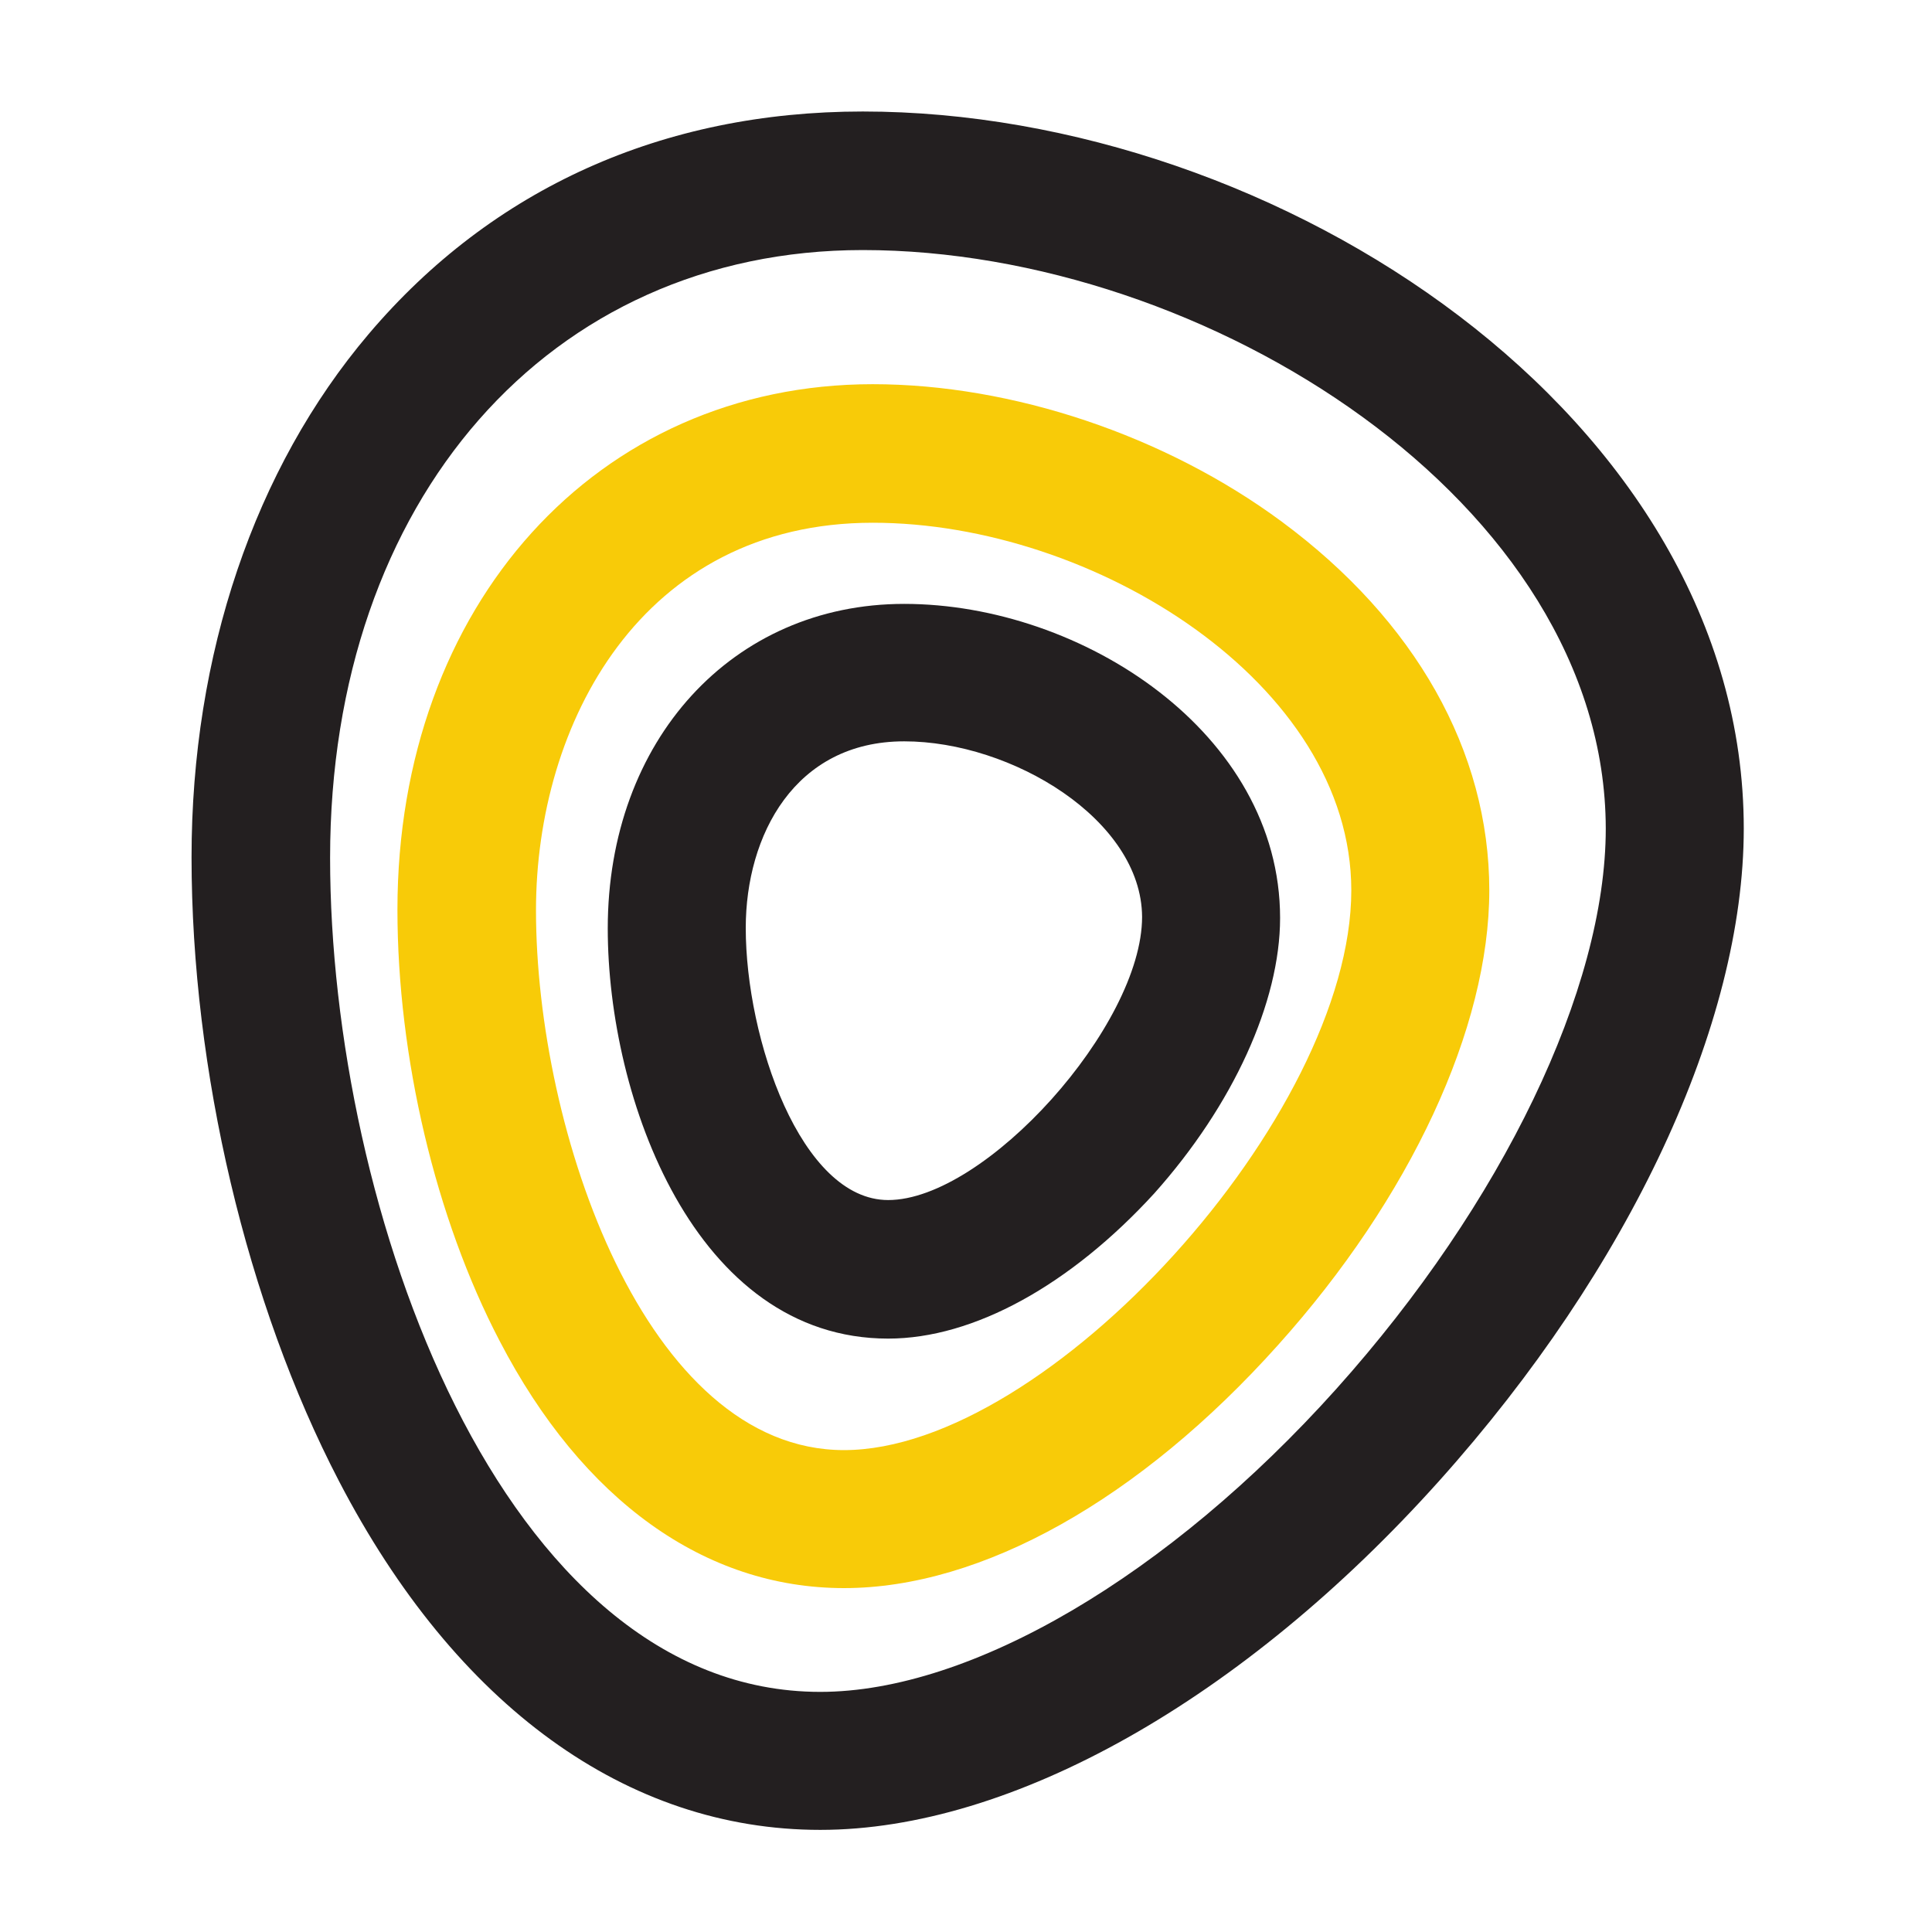
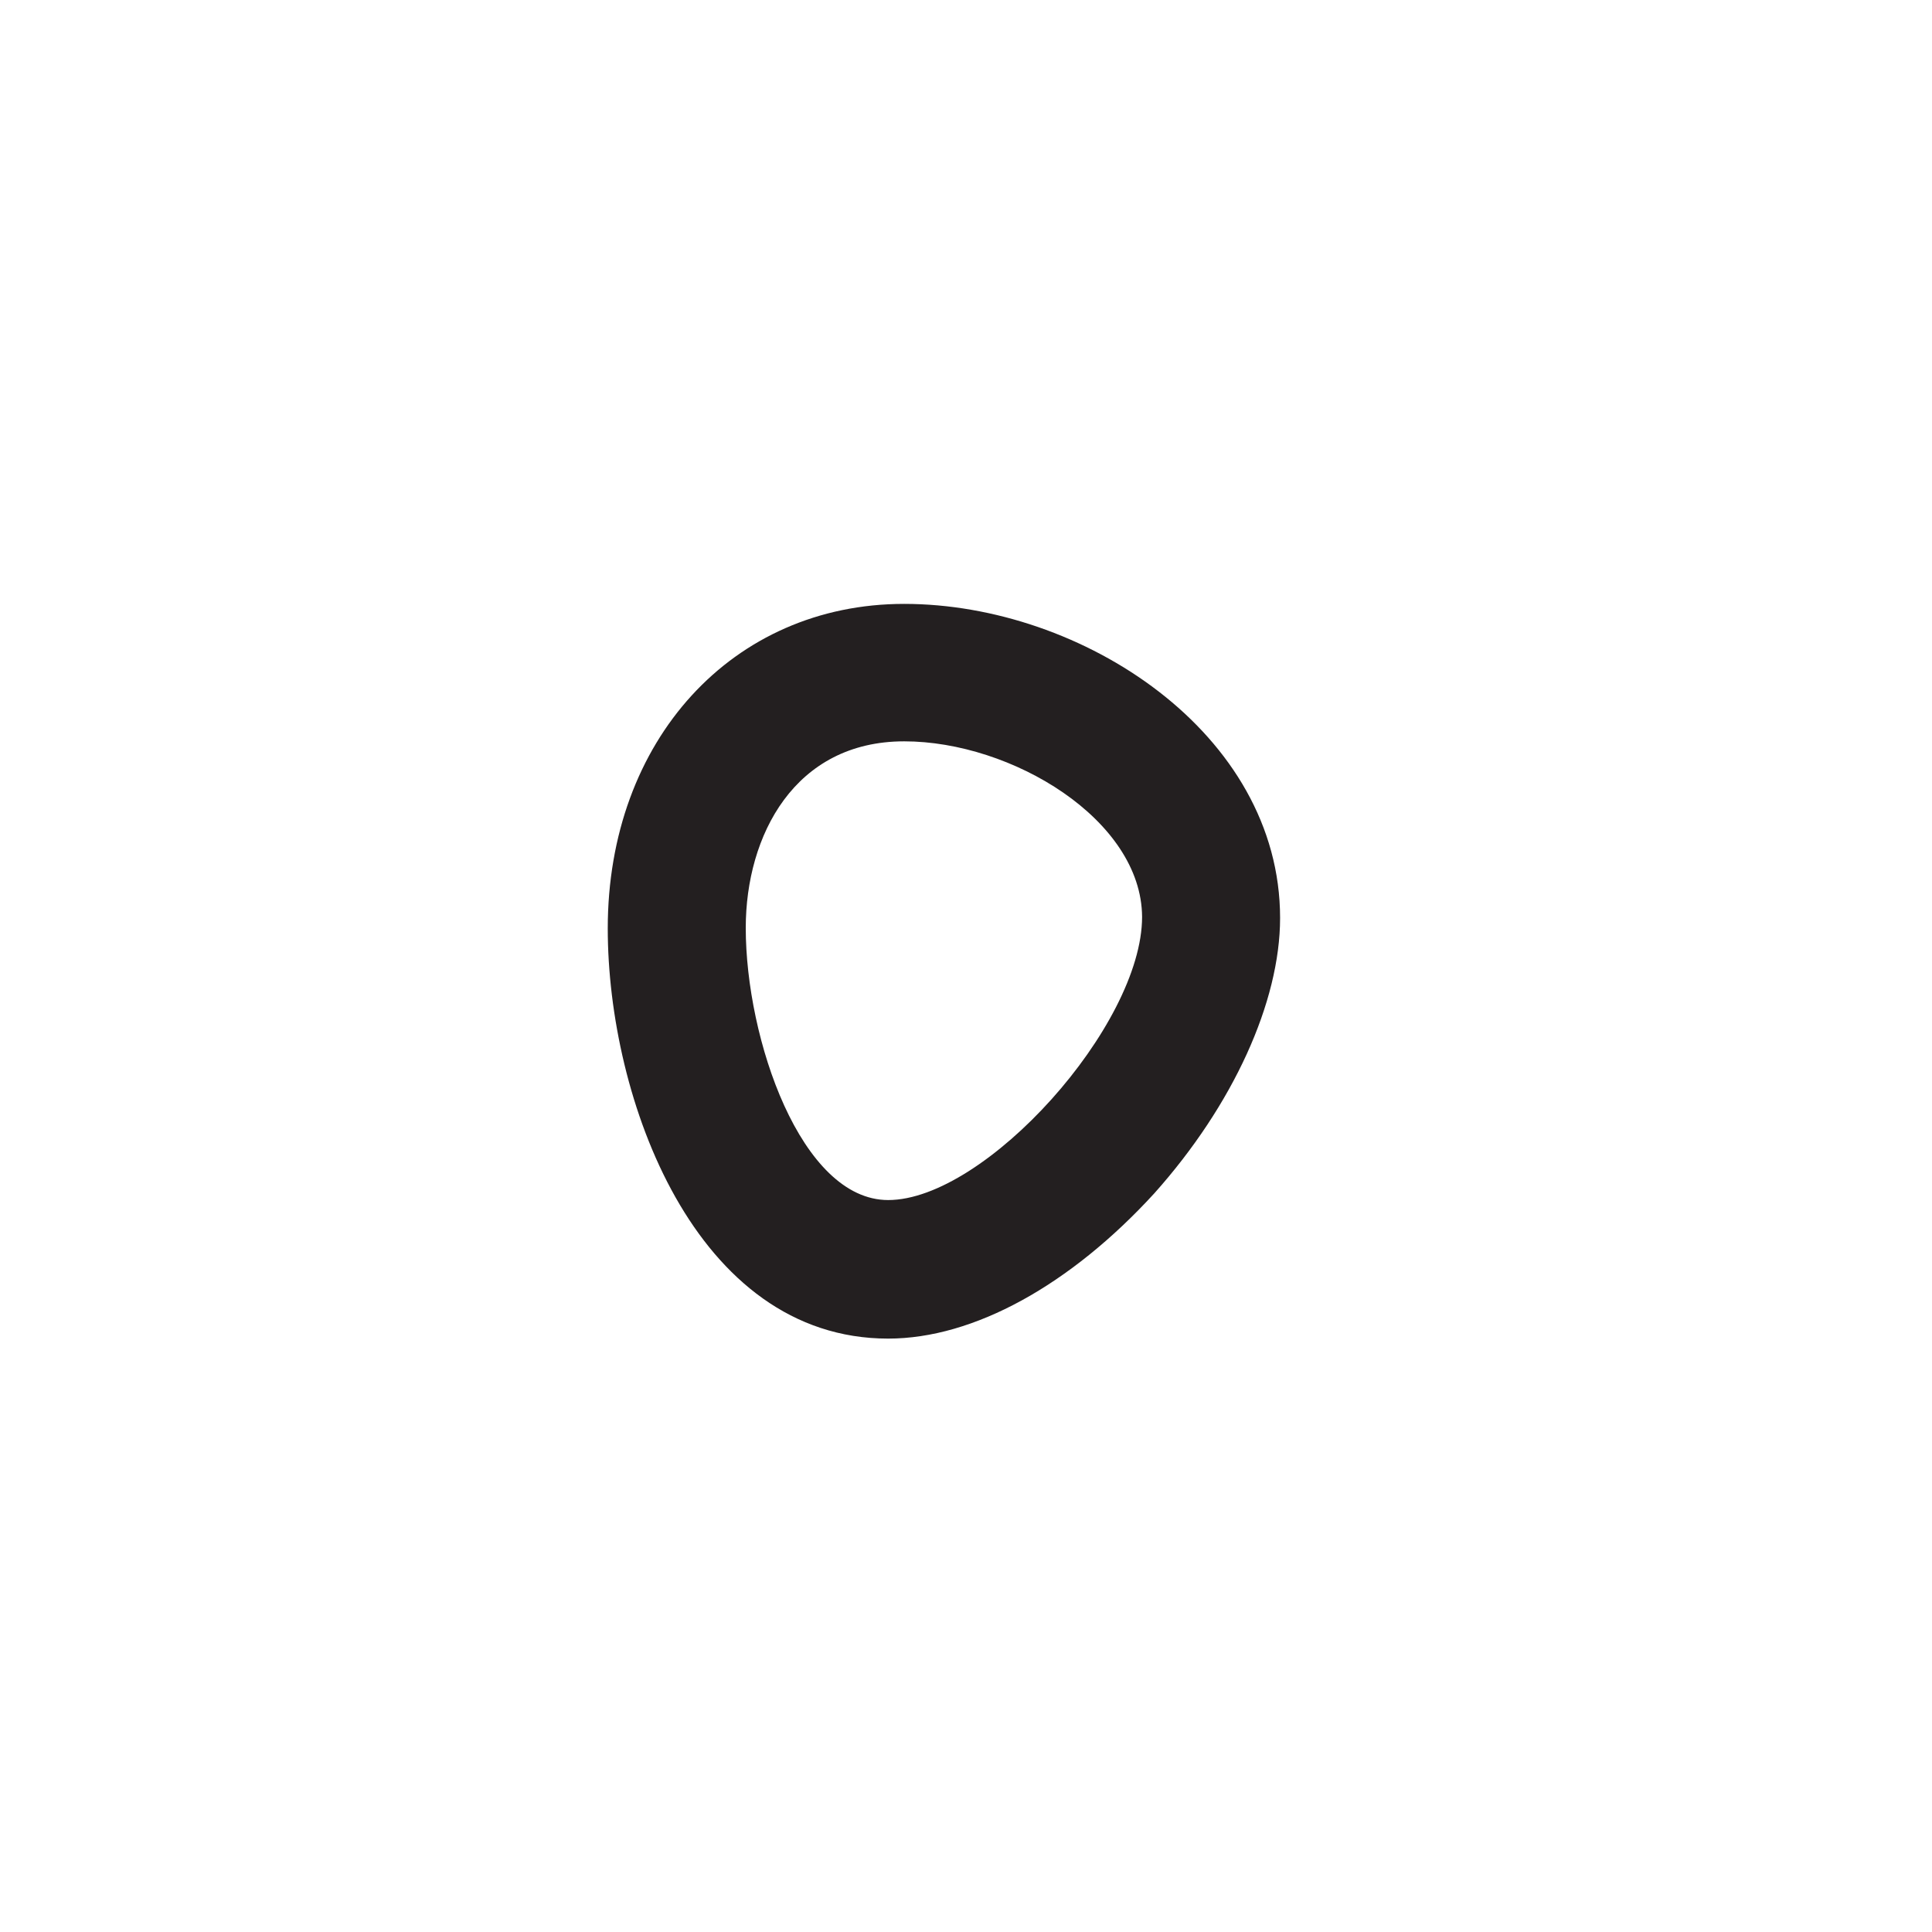
<svg xmlns="http://www.w3.org/2000/svg" id="Layer_1" x="0px" y="0px" viewBox="0 0 350 350" style="enable-background:new 0 0 350 350;" xml:space="preserve">
  <style type="text/css"> .st0{fill:#231F20;} .st1{fill:#F8CB08;} </style>
  <g>
    <path class="st0" d="M160.9,242.5c-35,0-50.8-43.5-50.8-74.3c0-34.1,22.6-58.8,53.7-58.8c32.2,0,68.1,23.4,68.1,56.9 c0,15.2-8.5,33.9-22.8,49.9C193.9,232.8,176.4,242.5,160.9,242.5z M163.8,134.3c-19.8,0-28.7,17-28.7,33.8 c0,20.1,10,49.3,25.8,49.3c17.6,0,46-31.6,46-51.3C206.8,148.5,183.3,134.3,163.8,134.3z" />
-     <path class="st1" d="M152.9,287.7c-25.2,0-47.4-15.9-62.4-44.8c-11.6-22.2-18.5-51.4-18.5-78.1c0-55.2,36.2-95.2,86.1-95.2 c25.3,0,53,9.3,74.1,24.9c24.2,17.9,37.6,41.6,37.6,66.8c0,24.9-14.3,55.7-38.3,82.4C206.5,271.6,177.9,287.7,152.9,287.7z M158.1,94.7c-41.9,0-61,36.4-61,70.2c0,40,19.9,97.8,55.8,97.8c36.9,0,91.9-60.6,91.9-101.4C244.8,123.8,198.2,94.7,158.1,94.7z" />
-     <path class="st0" d="M148.6,331.5c-35,0-66-22.4-87.2-63.2c-16.7-32.1-26.7-74.4-26.7-113c0-36.7,11.4-70.4,32.1-94.8 c22.4-26.4,53.3-40.3,89.5-40.3c75.3,0,159.6,55.5,159.6,129.9c0,35.4-20.6,79.6-55.2,118.2C225.2,307.9,183.3,331.5,148.6,331.5z M156.3,45.3c-56.8,0-96.5,45.3-96.5,110.1c0,63.3,30.9,151.1,88.8,151.1c27.3,0,63.1-21,93.5-54.9c30.1-33.6,48.8-72.5,48.8-101.5 C290.8,91.1,218.5,45.3,156.3,45.3z" />
  </g>
</svg>